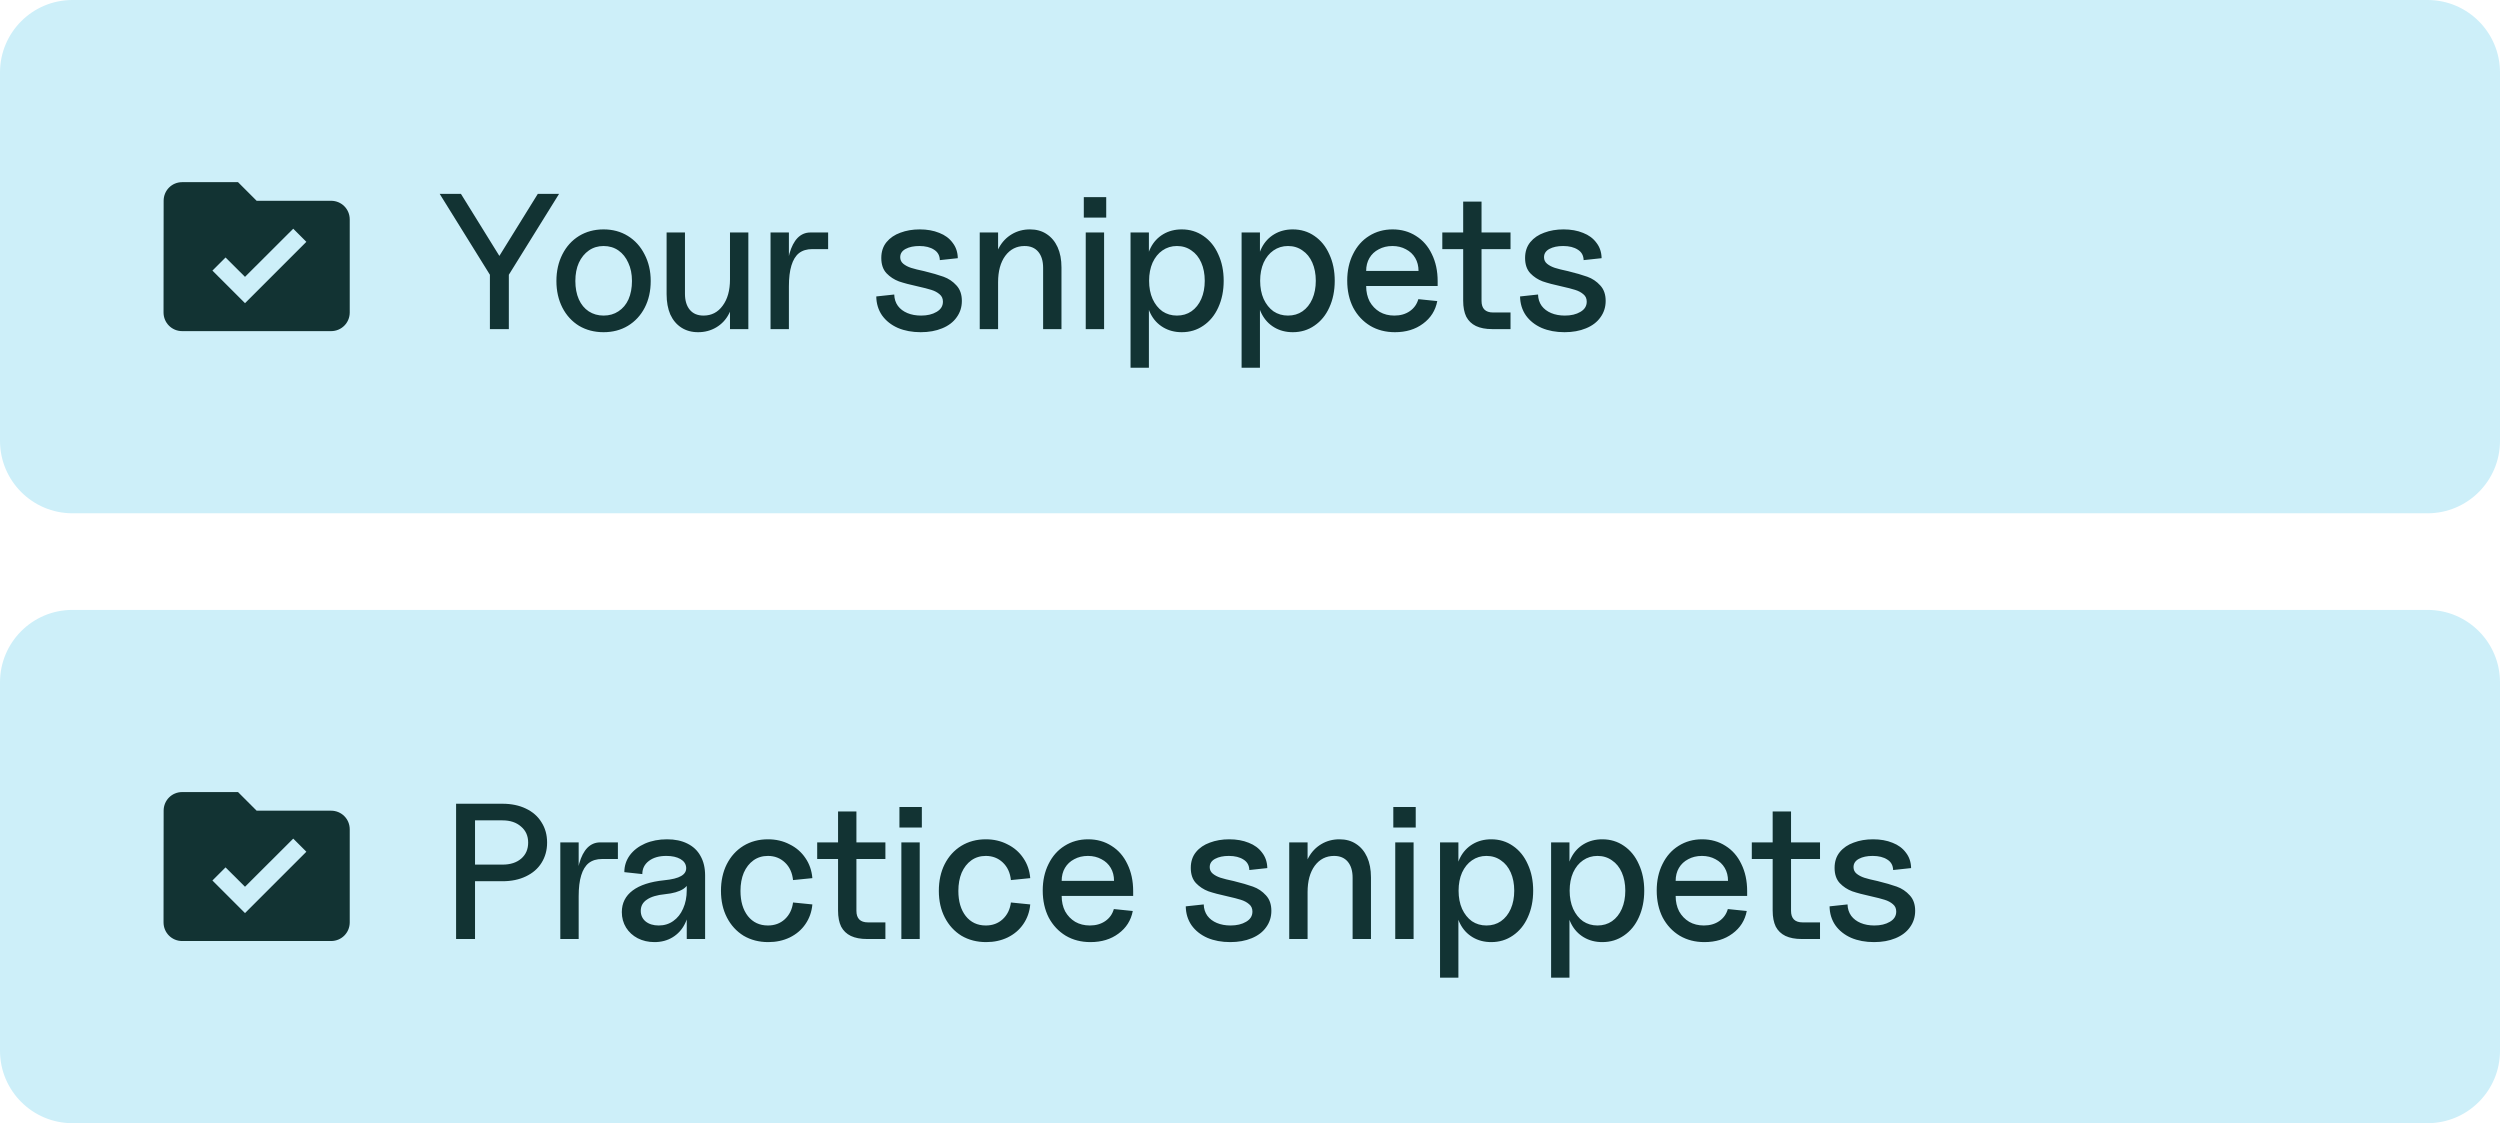
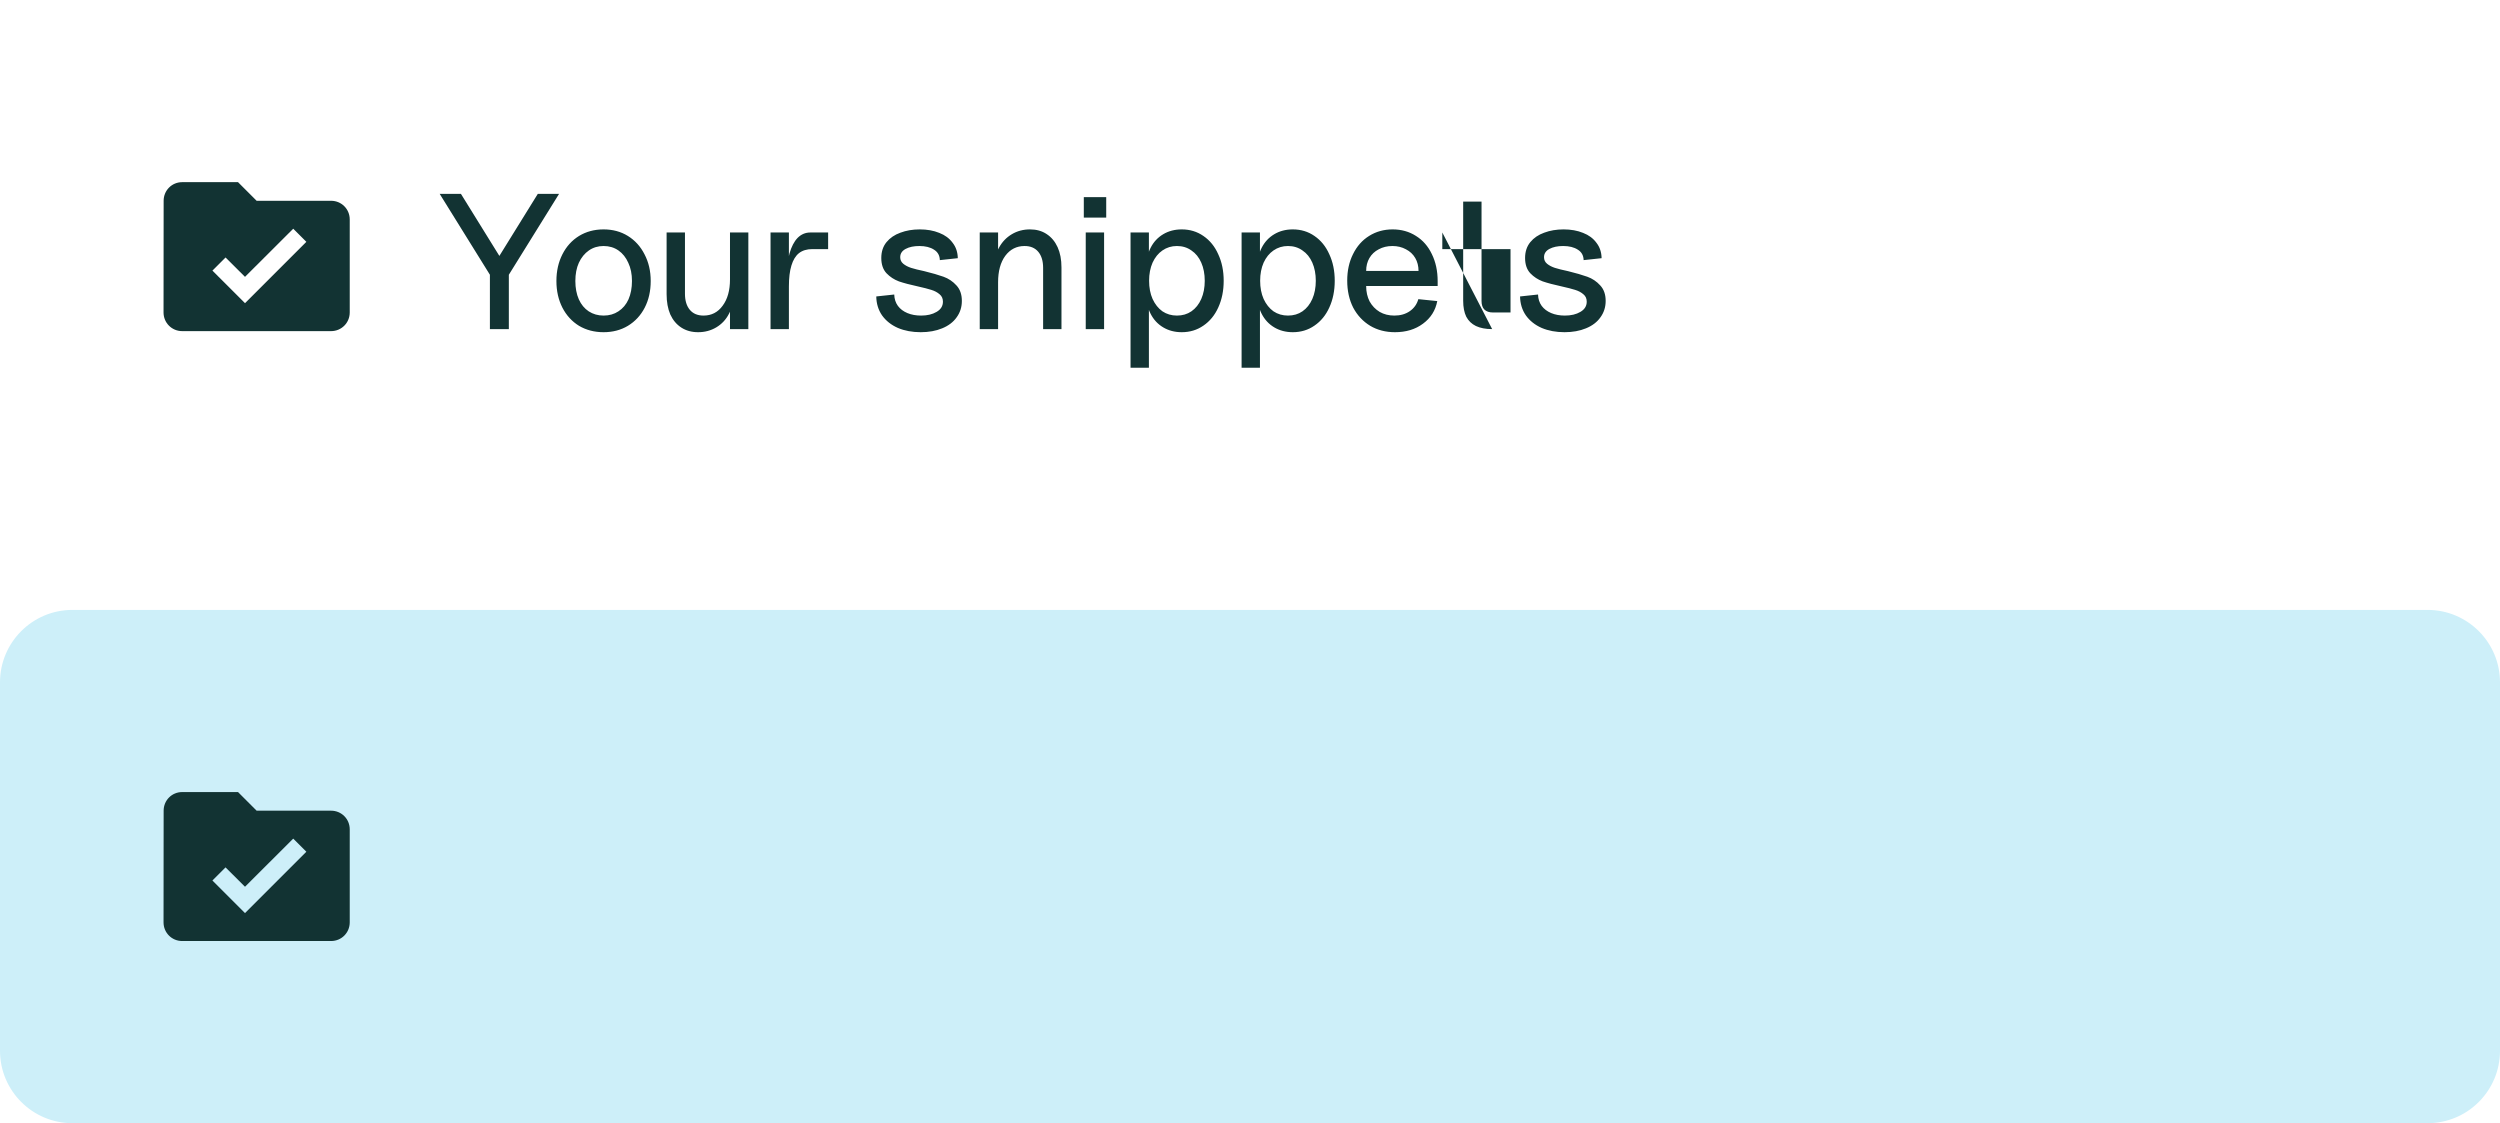
<svg xmlns="http://www.w3.org/2000/svg" width="207" height="93" viewBox="0 0 207 93" fill="none">
-   <path d="M0 6C0 2.686 2.686 0 6 0H201C204.314 0 207 2.686 207 6V36.5C207 39.814 204.314 42.5 201 42.5H6C2.686 42.5 0 39.814 0 36.5V6Z" fill="#CDEFF9" />
  <path fill-rule="evenodd" clip-rule="evenodd" d="M21.249 16.625H27.416C28.272 16.625 28.958 17.311 28.958 18.167V25.875C28.958 26.73 28.272 27.417 27.416 27.417H15.083C14.227 27.417 13.541 26.73 13.541 25.875L13.549 16.625C13.549 15.769 14.227 15.083 15.083 15.083H19.708L21.249 16.625ZM20.286 25.104L17.588 22.406L18.675 21.319L20.286 22.923L24.279 18.938L25.366 20.024L20.286 25.104Z" fill="#123333" />
-   <path d="M36.404 16.05H38.164L41.732 21.81H40.964L44.532 16.05H46.292L42.02 22.93H40.676L36.404 16.05ZM40.564 22.066H42.132V27.25H40.564V22.066ZM49.975 27.506C49.217 27.506 48.54 27.33 47.943 26.978C47.356 26.615 46.897 26.114 46.567 25.474C46.236 24.823 46.071 24.087 46.071 23.266C46.071 22.445 46.236 21.709 46.567 21.058C46.897 20.407 47.356 19.901 47.943 19.538C48.54 19.175 49.217 18.994 49.975 18.994C50.732 18.994 51.404 19.175 51.991 19.538C52.577 19.901 53.036 20.407 53.367 21.058C53.708 21.709 53.879 22.445 53.879 23.266C53.879 24.098 53.713 24.834 53.383 25.474C53.052 26.114 52.588 26.615 51.991 26.978C51.404 27.33 50.732 27.506 49.975 27.506ZM49.975 26.13C50.444 26.13 50.855 26.013 51.207 25.778C51.569 25.543 51.847 25.213 52.039 24.786C52.231 24.349 52.327 23.842 52.327 23.266C52.327 22.69 52.225 22.189 52.023 21.762C51.831 21.325 51.559 20.983 51.207 20.738C50.855 20.493 50.444 20.37 49.975 20.37C49.516 20.37 49.111 20.493 48.759 20.738C48.407 20.983 48.129 21.325 47.927 21.762C47.735 22.189 47.639 22.69 47.639 23.266C47.639 23.842 47.735 24.349 47.927 24.786C48.119 25.213 48.391 25.543 48.743 25.778C49.105 26.013 49.516 26.13 49.975 26.13ZM57.803 27.506C57.27 27.506 56.806 27.378 56.411 27.122C56.017 26.866 55.713 26.503 55.499 26.034C55.297 25.565 55.195 25.005 55.195 24.354V19.25H56.715V24.322C56.715 24.887 56.849 25.33 57.115 25.65C57.382 25.97 57.761 26.13 58.251 26.13C58.913 26.13 59.441 25.858 59.835 25.314C60.241 24.77 60.443 24.045 60.443 23.138L60.731 24.434C60.731 25.01 60.603 25.533 60.347 26.002C60.102 26.471 59.755 26.839 59.307 27.106C58.859 27.373 58.358 27.506 57.803 27.506ZM60.443 19.25H61.963V27.25H60.443V19.25ZM63.801 19.25H65.321V22.002L65.145 23.01C65.145 22.221 65.219 21.549 65.369 20.994C65.529 20.429 65.753 19.997 66.041 19.698C66.339 19.399 66.691 19.25 67.097 19.25H68.569V20.626H67.257C66.809 20.626 66.441 20.738 66.153 20.962C65.875 21.186 65.667 21.527 65.529 21.986C65.39 22.434 65.321 23.01 65.321 23.714V27.25H63.801V19.25ZM76.234 27.506C75.531 27.506 74.901 27.389 74.347 27.154C73.792 26.909 73.355 26.562 73.034 26.114C72.725 25.666 72.565 25.143 72.555 24.546L74.043 24.386C74.053 24.749 74.154 25.063 74.347 25.33C74.538 25.586 74.8 25.783 75.13 25.922C75.461 26.061 75.84 26.13 76.266 26.13C76.778 26.13 77.205 26.029 77.546 25.826C77.898 25.623 78.075 25.341 78.075 24.978C78.075 24.722 77.984 24.519 77.802 24.37C77.621 24.21 77.392 24.087 77.115 24.002C76.848 23.917 76.475 23.821 75.995 23.714C75.355 23.575 74.832 23.437 74.427 23.298C74.032 23.149 73.691 22.925 73.403 22.626C73.115 22.317 72.971 21.895 72.971 21.362C72.971 20.839 73.115 20.402 73.403 20.05C73.691 19.698 74.075 19.437 74.555 19.266C75.034 19.085 75.568 18.994 76.154 18.994C76.763 18.994 77.301 19.09 77.77 19.282C78.24 19.463 78.608 19.735 78.874 20.098C79.152 20.45 79.296 20.877 79.306 21.378L77.819 21.538C77.808 21.154 77.648 20.866 77.338 20.674C77.029 20.471 76.624 20.37 76.123 20.37C75.664 20.37 75.285 20.45 74.987 20.61C74.688 20.77 74.538 20.999 74.538 21.298C74.538 21.522 74.624 21.703 74.794 21.842C74.965 21.981 75.178 22.093 75.434 22.178C75.701 22.263 76.064 22.354 76.522 22.45C77.173 22.61 77.707 22.765 78.123 22.914C78.538 23.063 78.896 23.303 79.195 23.634C79.493 23.954 79.642 24.381 79.642 24.914C79.642 25.426 79.499 25.879 79.21 26.274C78.933 26.669 78.533 26.973 78.01 27.186C77.499 27.399 76.906 27.506 76.234 27.506ZM86.37 22.178C86.37 21.613 86.237 21.17 85.97 20.85C85.703 20.53 85.325 20.37 84.834 20.37C84.172 20.37 83.639 20.642 83.234 21.186C82.839 21.73 82.642 22.455 82.642 23.362L82.338 22.066C82.338 21.49 82.466 20.967 82.722 20.498C82.978 20.029 83.33 19.661 83.778 19.394C84.226 19.127 84.727 18.994 85.282 18.994C85.815 18.994 86.274 19.122 86.658 19.378C87.052 19.634 87.356 19.997 87.57 20.466C87.783 20.935 87.89 21.495 87.89 22.146V27.25H86.37V22.178ZM81.122 19.25H82.642V27.25H81.122V19.25ZM89.899 19.25H91.419V27.25H89.899V19.25ZM89.739 16.322H91.595V18.018H89.739V16.322ZM97.849 27.506C97.273 27.506 96.761 27.373 96.313 27.106C95.865 26.839 95.518 26.466 95.273 25.986C95.027 25.506 94.905 24.951 94.905 24.322V22.178C94.905 21.549 95.027 20.994 95.273 20.514C95.518 20.034 95.865 19.661 96.313 19.394C96.761 19.127 97.273 18.994 97.849 18.994C98.521 18.994 99.118 19.175 99.641 19.538C100.174 19.901 100.585 20.407 100.873 21.058C101.171 21.698 101.321 22.429 101.321 23.25C101.321 24.071 101.171 24.807 100.873 25.458C100.585 26.098 100.174 26.599 99.641 26.962C99.118 27.325 98.521 27.506 97.849 27.506ZM93.609 19.25H95.129V30.45H93.609V19.25ZM97.449 26.13C97.907 26.13 98.307 26.013 98.649 25.778C99.001 25.533 99.273 25.191 99.465 24.754C99.657 24.317 99.753 23.815 99.753 23.25C99.753 22.685 99.657 22.183 99.465 21.746C99.273 21.309 99.001 20.973 98.649 20.738C98.307 20.493 97.907 20.37 97.449 20.37C97.001 20.37 96.601 20.493 96.249 20.738C95.907 20.973 95.635 21.309 95.433 21.746C95.241 22.183 95.145 22.685 95.145 23.25C95.145 23.815 95.241 24.317 95.433 24.754C95.635 25.191 95.907 25.533 96.249 25.778C96.601 26.013 97.001 26.13 97.449 26.13ZM107.044 27.506C106.468 27.506 105.956 27.373 105.508 27.106C105.06 26.839 104.714 26.466 104.468 25.986C104.223 25.506 104.1 24.951 104.1 24.322V22.178C104.1 21.549 104.223 20.994 104.468 20.514C104.714 20.034 105.06 19.661 105.508 19.394C105.956 19.127 106.468 18.994 107.044 18.994C107.716 18.994 108.314 19.175 108.836 19.538C109.37 19.901 109.78 20.407 110.068 21.058C110.367 21.698 110.516 22.429 110.516 23.25C110.516 24.071 110.367 24.807 110.068 25.458C109.78 26.098 109.37 26.599 108.836 26.962C108.314 27.325 107.716 27.506 107.044 27.506ZM102.804 19.25H104.324V30.45H102.804V19.25ZM106.644 26.13C107.103 26.13 107.503 26.013 107.844 25.778C108.196 25.533 108.468 25.191 108.66 24.754C108.852 24.317 108.948 23.815 108.948 23.25C108.948 22.685 108.852 22.183 108.66 21.746C108.468 21.309 108.196 20.973 107.844 20.738C107.503 20.493 107.103 20.37 106.644 20.37C106.196 20.37 105.796 20.493 105.444 20.738C105.103 20.973 104.831 21.309 104.628 21.746C104.436 22.183 104.34 22.685 104.34 23.25C104.34 23.815 104.436 24.317 104.628 24.754C104.831 25.191 105.103 25.533 105.444 25.778C105.796 26.013 106.196 26.13 106.644 26.13ZM115.502 27.506C114.734 27.506 114.051 27.33 113.454 26.978C112.857 26.615 112.387 26.114 112.046 25.474C111.715 24.823 111.55 24.077 111.55 23.234C111.55 22.413 111.71 21.682 112.03 21.042C112.35 20.391 112.793 19.89 113.358 19.538C113.934 19.175 114.585 18.994 115.31 18.994C116.035 18.994 116.681 19.175 117.246 19.538C117.811 19.89 118.249 20.391 118.558 21.042C118.878 21.693 119.038 22.439 119.038 23.282V23.682H113.118C113.118 24.162 113.214 24.589 113.406 24.962C113.609 25.325 113.886 25.613 114.238 25.826C114.59 26.029 114.995 26.13 115.454 26.13C115.955 26.13 116.382 26.007 116.734 25.762C117.086 25.517 117.321 25.186 117.438 24.77L119.006 24.93C118.857 25.709 118.462 26.333 117.822 26.802C117.193 27.271 116.419 27.506 115.502 27.506ZM117.454 22.434C117.454 22.029 117.363 21.671 117.182 21.362C117.001 21.053 116.745 20.813 116.414 20.642C116.083 20.461 115.71 20.37 115.294 20.37C114.867 20.37 114.489 20.461 114.158 20.642C113.827 20.813 113.571 21.053 113.39 21.362C113.209 21.671 113.118 22.029 113.118 22.434H117.454ZM123.551 27.25C123.017 27.25 122.569 27.165 122.207 26.994C121.855 26.823 121.588 26.567 121.407 26.226C121.236 25.874 121.151 25.431 121.151 24.898V16.69H122.671V24.914C122.671 25.234 122.751 25.474 122.911 25.634C123.071 25.794 123.311 25.874 123.631 25.874H125.071V27.25H123.551ZM119.423 19.25H125.071V20.626H119.423V19.25ZM129.541 27.506C128.837 27.506 128.208 27.389 127.653 27.154C127.099 26.909 126.661 26.562 126.341 26.114C126.032 25.666 125.872 25.143 125.861 24.546L127.349 24.386C127.36 24.749 127.461 25.063 127.653 25.33C127.845 25.586 128.107 25.783 128.437 25.922C128.768 26.061 129.147 26.13 129.573 26.13C130.085 26.13 130.512 26.029 130.853 25.826C131.205 25.623 131.381 25.341 131.381 24.978C131.381 24.722 131.291 24.519 131.109 24.37C130.928 24.21 130.699 24.087 130.421 24.002C130.155 23.917 129.781 23.821 129.301 23.714C128.661 23.575 128.139 23.437 127.733 23.298C127.339 23.149 126.997 22.925 126.709 22.626C126.421 22.317 126.277 21.895 126.277 21.362C126.277 20.839 126.421 20.402 126.709 20.05C126.997 19.698 127.381 19.437 127.861 19.266C128.341 19.085 128.875 18.994 129.461 18.994C130.069 18.994 130.608 19.09 131.077 19.282C131.547 19.463 131.915 19.735 132.181 20.098C132.459 20.45 132.603 20.877 132.613 21.378L131.125 21.538C131.115 21.154 130.955 20.866 130.645 20.674C130.336 20.471 129.931 20.37 129.429 20.37C128.971 20.37 128.592 20.45 128.293 20.61C127.995 20.77 127.845 20.999 127.845 21.298C127.845 21.522 127.931 21.703 128.101 21.842C128.272 21.981 128.485 22.093 128.741 22.178C129.008 22.263 129.371 22.354 129.829 22.45C130.48 22.61 131.013 22.765 131.429 22.914C131.845 23.063 132.203 23.303 132.501 23.634C132.8 23.954 132.949 24.381 132.949 24.914C132.949 25.426 132.805 25.879 132.517 26.274C132.24 26.669 131.84 26.973 131.317 27.186C130.805 27.399 130.213 27.506 129.541 27.506Z" fill="#123333" />
+   <path d="M36.404 16.05H38.164L41.732 21.81H40.964L44.532 16.05H46.292L42.02 22.93H40.676L36.404 16.05ZM40.564 22.066H42.132V27.25H40.564V22.066ZM49.975 27.506C49.217 27.506 48.54 27.33 47.943 26.978C47.356 26.615 46.897 26.114 46.567 25.474C46.236 24.823 46.071 24.087 46.071 23.266C46.071 22.445 46.236 21.709 46.567 21.058C46.897 20.407 47.356 19.901 47.943 19.538C48.54 19.175 49.217 18.994 49.975 18.994C50.732 18.994 51.404 19.175 51.991 19.538C52.577 19.901 53.036 20.407 53.367 21.058C53.708 21.709 53.879 22.445 53.879 23.266C53.879 24.098 53.713 24.834 53.383 25.474C53.052 26.114 52.588 26.615 51.991 26.978C51.404 27.33 50.732 27.506 49.975 27.506ZM49.975 26.13C50.444 26.13 50.855 26.013 51.207 25.778C51.569 25.543 51.847 25.213 52.039 24.786C52.231 24.349 52.327 23.842 52.327 23.266C52.327 22.69 52.225 22.189 52.023 21.762C51.831 21.325 51.559 20.983 51.207 20.738C50.855 20.493 50.444 20.37 49.975 20.37C49.516 20.37 49.111 20.493 48.759 20.738C48.407 20.983 48.129 21.325 47.927 21.762C47.735 22.189 47.639 22.69 47.639 23.266C47.639 23.842 47.735 24.349 47.927 24.786C48.119 25.213 48.391 25.543 48.743 25.778C49.105 26.013 49.516 26.13 49.975 26.13ZM57.803 27.506C57.27 27.506 56.806 27.378 56.411 27.122C56.017 26.866 55.713 26.503 55.499 26.034C55.297 25.565 55.195 25.005 55.195 24.354V19.25H56.715V24.322C56.715 24.887 56.849 25.33 57.115 25.65C57.382 25.97 57.761 26.13 58.251 26.13C58.913 26.13 59.441 25.858 59.835 25.314C60.241 24.77 60.443 24.045 60.443 23.138L60.731 24.434C60.731 25.01 60.603 25.533 60.347 26.002C60.102 26.471 59.755 26.839 59.307 27.106C58.859 27.373 58.358 27.506 57.803 27.506ZM60.443 19.25H61.963V27.25H60.443V19.25ZM63.801 19.25H65.321V22.002L65.145 23.01C65.145 22.221 65.219 21.549 65.369 20.994C65.529 20.429 65.753 19.997 66.041 19.698C66.339 19.399 66.691 19.25 67.097 19.25H68.569V20.626H67.257C66.809 20.626 66.441 20.738 66.153 20.962C65.875 21.186 65.667 21.527 65.529 21.986C65.39 22.434 65.321 23.01 65.321 23.714V27.25H63.801V19.25ZM76.234 27.506C75.531 27.506 74.901 27.389 74.347 27.154C73.792 26.909 73.355 26.562 73.034 26.114C72.725 25.666 72.565 25.143 72.555 24.546L74.043 24.386C74.053 24.749 74.154 25.063 74.347 25.33C74.538 25.586 74.8 25.783 75.13 25.922C75.461 26.061 75.84 26.13 76.266 26.13C76.778 26.13 77.205 26.029 77.546 25.826C77.898 25.623 78.075 25.341 78.075 24.978C78.075 24.722 77.984 24.519 77.802 24.37C77.621 24.21 77.392 24.087 77.115 24.002C76.848 23.917 76.475 23.821 75.995 23.714C75.355 23.575 74.832 23.437 74.427 23.298C74.032 23.149 73.691 22.925 73.403 22.626C73.115 22.317 72.971 21.895 72.971 21.362C72.971 20.839 73.115 20.402 73.403 20.05C73.691 19.698 74.075 19.437 74.555 19.266C75.034 19.085 75.568 18.994 76.154 18.994C76.763 18.994 77.301 19.09 77.77 19.282C78.24 19.463 78.608 19.735 78.874 20.098C79.152 20.45 79.296 20.877 79.306 21.378L77.819 21.538C77.808 21.154 77.648 20.866 77.338 20.674C77.029 20.471 76.624 20.37 76.123 20.37C75.664 20.37 75.285 20.45 74.987 20.61C74.688 20.77 74.538 20.999 74.538 21.298C74.538 21.522 74.624 21.703 74.794 21.842C74.965 21.981 75.178 22.093 75.434 22.178C75.701 22.263 76.064 22.354 76.522 22.45C77.173 22.61 77.707 22.765 78.123 22.914C78.538 23.063 78.896 23.303 79.195 23.634C79.493 23.954 79.642 24.381 79.642 24.914C79.642 25.426 79.499 25.879 79.21 26.274C78.933 26.669 78.533 26.973 78.01 27.186C77.499 27.399 76.906 27.506 76.234 27.506ZM86.37 22.178C86.37 21.613 86.237 21.17 85.97 20.85C85.703 20.53 85.325 20.37 84.834 20.37C84.172 20.37 83.639 20.642 83.234 21.186C82.839 21.73 82.642 22.455 82.642 23.362L82.338 22.066C82.338 21.49 82.466 20.967 82.722 20.498C82.978 20.029 83.33 19.661 83.778 19.394C84.226 19.127 84.727 18.994 85.282 18.994C85.815 18.994 86.274 19.122 86.658 19.378C87.052 19.634 87.356 19.997 87.57 20.466C87.783 20.935 87.89 21.495 87.89 22.146V27.25H86.37V22.178ZM81.122 19.25H82.642V27.25H81.122V19.25ZM89.899 19.25H91.419V27.25H89.899V19.25ZM89.739 16.322H91.595V18.018H89.739V16.322ZM97.849 27.506C97.273 27.506 96.761 27.373 96.313 27.106C95.865 26.839 95.518 26.466 95.273 25.986C95.027 25.506 94.905 24.951 94.905 24.322V22.178C94.905 21.549 95.027 20.994 95.273 20.514C95.518 20.034 95.865 19.661 96.313 19.394C96.761 19.127 97.273 18.994 97.849 18.994C98.521 18.994 99.118 19.175 99.641 19.538C100.174 19.901 100.585 20.407 100.873 21.058C101.171 21.698 101.321 22.429 101.321 23.25C101.321 24.071 101.171 24.807 100.873 25.458C100.585 26.098 100.174 26.599 99.641 26.962C99.118 27.325 98.521 27.506 97.849 27.506ZM93.609 19.25H95.129V30.45H93.609V19.25ZM97.449 26.13C97.907 26.13 98.307 26.013 98.649 25.778C99.001 25.533 99.273 25.191 99.465 24.754C99.657 24.317 99.753 23.815 99.753 23.25C99.753 22.685 99.657 22.183 99.465 21.746C99.273 21.309 99.001 20.973 98.649 20.738C98.307 20.493 97.907 20.37 97.449 20.37C97.001 20.37 96.601 20.493 96.249 20.738C95.907 20.973 95.635 21.309 95.433 21.746C95.241 22.183 95.145 22.685 95.145 23.25C95.145 23.815 95.241 24.317 95.433 24.754C95.635 25.191 95.907 25.533 96.249 25.778C96.601 26.013 97.001 26.13 97.449 26.13ZM107.044 27.506C106.468 27.506 105.956 27.373 105.508 27.106C105.06 26.839 104.714 26.466 104.468 25.986C104.223 25.506 104.1 24.951 104.1 24.322V22.178C104.1 21.549 104.223 20.994 104.468 20.514C104.714 20.034 105.06 19.661 105.508 19.394C105.956 19.127 106.468 18.994 107.044 18.994C107.716 18.994 108.314 19.175 108.836 19.538C109.37 19.901 109.78 20.407 110.068 21.058C110.367 21.698 110.516 22.429 110.516 23.25C110.516 24.071 110.367 24.807 110.068 25.458C109.78 26.098 109.37 26.599 108.836 26.962C108.314 27.325 107.716 27.506 107.044 27.506ZM102.804 19.25H104.324V30.45H102.804V19.25ZM106.644 26.13C107.103 26.13 107.503 26.013 107.844 25.778C108.196 25.533 108.468 25.191 108.66 24.754C108.852 24.317 108.948 23.815 108.948 23.25C108.948 22.685 108.852 22.183 108.66 21.746C108.468 21.309 108.196 20.973 107.844 20.738C107.503 20.493 107.103 20.37 106.644 20.37C106.196 20.37 105.796 20.493 105.444 20.738C105.103 20.973 104.831 21.309 104.628 21.746C104.436 22.183 104.34 22.685 104.34 23.25C104.34 23.815 104.436 24.317 104.628 24.754C104.831 25.191 105.103 25.533 105.444 25.778C105.796 26.013 106.196 26.13 106.644 26.13ZM115.502 27.506C114.734 27.506 114.051 27.33 113.454 26.978C112.857 26.615 112.387 26.114 112.046 25.474C111.715 24.823 111.55 24.077 111.55 23.234C111.55 22.413 111.71 21.682 112.03 21.042C112.35 20.391 112.793 19.89 113.358 19.538C113.934 19.175 114.585 18.994 115.31 18.994C116.035 18.994 116.681 19.175 117.246 19.538C117.811 19.89 118.249 20.391 118.558 21.042C118.878 21.693 119.038 22.439 119.038 23.282V23.682H113.118C113.118 24.162 113.214 24.589 113.406 24.962C113.609 25.325 113.886 25.613 114.238 25.826C114.59 26.029 114.995 26.13 115.454 26.13C115.955 26.13 116.382 26.007 116.734 25.762C117.086 25.517 117.321 25.186 117.438 24.77L119.006 24.93C118.857 25.709 118.462 26.333 117.822 26.802C117.193 27.271 116.419 27.506 115.502 27.506ZM117.454 22.434C117.454 22.029 117.363 21.671 117.182 21.362C117.001 21.053 116.745 20.813 116.414 20.642C116.083 20.461 115.71 20.37 115.294 20.37C114.867 20.37 114.489 20.461 114.158 20.642C113.827 20.813 113.571 21.053 113.39 21.362C113.209 21.671 113.118 22.029 113.118 22.434H117.454ZM123.551 27.25C123.017 27.25 122.569 27.165 122.207 26.994C121.855 26.823 121.588 26.567 121.407 26.226C121.236 25.874 121.151 25.431 121.151 24.898V16.69H122.671V24.914C122.671 25.234 122.751 25.474 122.911 25.634C123.071 25.794 123.311 25.874 123.631 25.874H125.071V27.25H123.551ZH125.071V20.626H119.423V19.25ZM129.541 27.506C128.837 27.506 128.208 27.389 127.653 27.154C127.099 26.909 126.661 26.562 126.341 26.114C126.032 25.666 125.872 25.143 125.861 24.546L127.349 24.386C127.36 24.749 127.461 25.063 127.653 25.33C127.845 25.586 128.107 25.783 128.437 25.922C128.768 26.061 129.147 26.13 129.573 26.13C130.085 26.13 130.512 26.029 130.853 25.826C131.205 25.623 131.381 25.341 131.381 24.978C131.381 24.722 131.291 24.519 131.109 24.37C130.928 24.21 130.699 24.087 130.421 24.002C130.155 23.917 129.781 23.821 129.301 23.714C128.661 23.575 128.139 23.437 127.733 23.298C127.339 23.149 126.997 22.925 126.709 22.626C126.421 22.317 126.277 21.895 126.277 21.362C126.277 20.839 126.421 20.402 126.709 20.05C126.997 19.698 127.381 19.437 127.861 19.266C128.341 19.085 128.875 18.994 129.461 18.994C130.069 18.994 130.608 19.09 131.077 19.282C131.547 19.463 131.915 19.735 132.181 20.098C132.459 20.45 132.603 20.877 132.613 21.378L131.125 21.538C131.115 21.154 130.955 20.866 130.645 20.674C130.336 20.471 129.931 20.37 129.429 20.37C128.971 20.37 128.592 20.45 128.293 20.61C127.995 20.77 127.845 20.999 127.845 21.298C127.845 21.522 127.931 21.703 128.101 21.842C128.272 21.981 128.485 22.093 128.741 22.178C129.008 22.263 129.371 22.354 129.829 22.45C130.48 22.61 131.013 22.765 131.429 22.914C131.845 23.063 132.203 23.303 132.501 23.634C132.8 23.954 132.949 24.381 132.949 24.914C132.949 25.426 132.805 25.879 132.517 26.274C132.24 26.669 131.84 26.973 131.317 27.186C130.805 27.399 130.213 27.506 129.541 27.506Z" fill="#123333" />
  <path d="M0 56.5C0 53.186 2.686 50.5 6 50.5H201C204.314 50.5 207 53.186 207 56.5V87C207 90.314 204.314 93 201 93H6C2.686 93 0 90.314 0 87V56.5Z" fill="#CDEFF9" />
  <path fill-rule="evenodd" clip-rule="evenodd" d="M21.249 67.125H27.416C28.272 67.125 28.958 67.811 28.958 68.667V76.375C28.958 77.231 28.272 77.917 27.416 77.917H15.083C14.227 77.917 13.541 77.231 13.541 76.375L13.549 67.125C13.549 66.269 14.227 65.583 15.083 65.583H19.708L21.249 67.125ZM20.286 75.604L17.588 72.906L18.675 71.819L20.286 73.423L24.279 69.438L25.366 70.524L20.286 75.604Z" fill="#123333" />
-   <path d="M37.764 66.55H41.604C42.34 66.55 42.985 66.683 43.54 66.95C44.105 67.217 44.537 67.595 44.836 68.086C45.145 68.566 45.3 69.126 45.3 69.766C45.3 70.395 45.145 70.955 44.836 71.446C44.537 71.926 44.105 72.299 43.54 72.566C42.985 72.833 42.34 72.966 41.604 72.966H39.332V77.75H37.764V66.55ZM41.604 71.59C42.255 71.59 42.772 71.425 43.156 71.094C43.54 70.763 43.732 70.321 43.732 69.766C43.732 69.211 43.535 68.769 43.14 68.438C42.756 68.097 42.244 67.926 41.604 67.926H39.332V71.59H41.604ZM46.394 69.75H47.914V72.502L47.738 73.51C47.738 72.721 47.812 72.049 47.962 71.494C48.122 70.929 48.346 70.497 48.634 70.198C48.932 69.899 49.284 69.75 49.69 69.75H51.162V71.126H49.85C49.402 71.126 49.034 71.238 48.746 71.462C48.468 71.686 48.26 72.027 48.122 72.486C47.983 72.934 47.914 73.51 47.914 74.214V77.75H46.394V69.75ZM54.191 78.006C53.679 78.006 53.215 77.899 52.799 77.686C52.394 77.473 52.074 77.179 51.839 76.806C51.604 76.422 51.487 75.995 51.487 75.526C51.487 74.779 51.786 74.182 52.383 73.734C52.98 73.286 53.85 73.003 54.991 72.886C55.642 72.822 56.111 72.705 56.399 72.534C56.698 72.363 56.836 72.129 56.815 71.83C56.794 71.531 56.634 71.297 56.335 71.126C56.036 70.955 55.647 70.87 55.167 70.87C54.57 70.87 54.09 71.009 53.727 71.286C53.364 71.563 53.183 71.926 53.183 72.374L51.695 72.214C51.695 71.702 51.844 71.238 52.143 70.822C52.452 70.406 52.874 70.081 53.407 69.846C53.951 69.611 54.559 69.494 55.231 69.494C55.882 69.494 56.442 69.611 56.911 69.846C57.391 70.081 57.754 70.422 57.999 70.87C58.255 71.318 58.383 71.857 58.383 72.486V77.75H56.863V75.51L57.071 74.87C57.071 75.478 56.948 76.022 56.703 76.502C56.468 76.971 56.132 77.339 55.695 77.606C55.258 77.873 54.756 78.006 54.191 78.006ZM54.543 76.63C55.002 76.63 55.402 76.507 55.743 76.262C56.095 76.017 56.367 75.675 56.559 75.238C56.762 74.79 56.863 74.278 56.863 73.702V72.71L57.103 72.678C57.103 73.062 56.927 73.371 56.575 73.606C56.223 73.83 55.722 73.974 55.071 74.038C54.41 74.102 53.908 74.251 53.567 74.486C53.226 74.71 53.055 75.019 53.055 75.414C53.055 75.777 53.188 76.07 53.455 76.294C53.732 76.518 54.095 76.63 54.543 76.63ZM63.616 78.006C62.848 78.006 62.166 77.83 61.568 77.478C60.982 77.115 60.523 76.614 60.192 75.974C59.862 75.334 59.696 74.598 59.696 73.766C59.696 72.934 59.856 72.198 60.176 71.558C60.507 70.907 60.966 70.401 61.552 70.038C62.15 69.675 62.827 69.494 63.584 69.494C64.246 69.494 64.843 69.633 65.376 69.91C65.92 70.177 66.358 70.555 66.688 71.046C67.019 71.526 67.211 72.081 67.264 72.71L65.664 72.87C65.6 72.262 65.376 71.777 64.992 71.414C64.608 71.051 64.139 70.87 63.584 70.87C63.126 70.87 62.726 70.993 62.384 71.238C62.043 71.483 61.776 71.825 61.584 72.262C61.403 72.699 61.312 73.201 61.312 73.766C61.312 74.63 61.515 75.323 61.92 75.846C62.336 76.369 62.891 76.63 63.584 76.63C64.139 76.63 64.603 76.459 64.976 76.118C65.36 75.766 65.59 75.302 65.664 74.726L67.264 74.886C67.211 75.494 67.019 76.038 66.688 76.518C66.368 76.987 65.936 77.355 65.392 77.622C64.859 77.878 64.267 78.006 63.616 78.006ZM71.791 77.75C71.257 77.75 70.809 77.665 70.447 77.494C70.095 77.323 69.828 77.067 69.647 76.726C69.476 76.374 69.391 75.931 69.391 75.398V67.19H70.911V75.414C70.911 75.734 70.991 75.974 71.151 76.134C71.311 76.294 71.551 76.374 71.871 76.374H73.311V77.75H71.791ZM67.663 69.75H73.311V71.126H67.663V69.75ZM74.633 69.75H76.153V77.75H74.633V69.75ZM74.473 66.822H76.329V68.518H74.473V66.822ZM81.656 78.006C80.888 78.006 80.206 77.83 79.608 77.478C79.022 77.115 78.563 76.614 78.232 75.974C77.902 75.334 77.736 74.598 77.736 73.766C77.736 72.934 77.896 72.198 78.216 71.558C78.547 70.907 79.006 70.401 79.592 70.038C80.19 69.675 80.867 69.494 81.624 69.494C82.286 69.494 82.883 69.633 83.416 69.91C83.96 70.177 84.398 70.555 84.728 71.046C85.059 71.526 85.251 72.081 85.304 72.71L83.704 72.87C83.64 72.262 83.416 71.777 83.032 71.414C82.648 71.051 82.179 70.87 81.624 70.87C81.166 70.87 80.766 70.993 80.424 71.238C80.083 71.483 79.816 71.825 79.624 72.262C79.443 72.699 79.352 73.201 79.352 73.766C79.352 74.63 79.555 75.323 79.96 75.846C80.376 76.369 80.931 76.63 81.624 76.63C82.179 76.63 82.643 76.459 83.016 76.118C83.4 75.766 83.63 75.302 83.704 74.726L85.304 74.886C85.251 75.494 85.059 76.038 84.728 76.518C84.408 76.987 83.976 77.355 83.432 77.622C82.899 77.878 82.307 78.006 81.656 78.006ZM90.29 78.006C89.522 78.006 88.84 77.83 88.242 77.478C87.645 77.115 87.176 76.614 86.834 75.974C86.504 75.323 86.338 74.577 86.338 73.734C86.338 72.913 86.498 72.182 86.818 71.542C87.138 70.891 87.581 70.39 88.146 70.038C88.722 69.675 89.373 69.494 90.098 69.494C90.824 69.494 91.469 69.675 92.034 70.038C92.6 70.39 93.037 70.891 93.346 71.542C93.666 72.193 93.826 72.939 93.826 73.782V74.182H87.906C87.906 74.662 88.002 75.089 88.194 75.462C88.397 75.825 88.674 76.113 89.026 76.326C89.378 76.529 89.784 76.63 90.242 76.63C90.744 76.63 91.17 76.507 91.522 76.262C91.874 76.017 92.109 75.686 92.226 75.27L93.794 75.43C93.645 76.209 93.25 76.833 92.61 77.302C91.981 77.771 91.208 78.006 90.29 78.006ZM92.242 72.934C92.242 72.529 92.152 72.171 91.97 71.862C91.789 71.553 91.533 71.313 91.202 71.142C90.872 70.961 90.498 70.87 90.082 70.87C89.656 70.87 89.277 70.961 88.946 71.142C88.616 71.313 88.36 71.553 88.178 71.862C87.997 72.171 87.906 72.529 87.906 72.934H92.242ZM101.861 78.006C101.157 78.006 100.527 77.889 99.973 77.654C99.418 77.409 98.981 77.062 98.661 76.614C98.351 76.166 98.191 75.643 98.181 75.046L99.669 74.886C99.679 75.249 99.781 75.563 99.973 75.83C100.165 76.086 100.426 76.283 100.757 76.422C101.087 76.561 101.466 76.63 101.893 76.63C102.405 76.63 102.831 76.529 103.173 76.326C103.525 76.123 103.701 75.841 103.701 75.478C103.701 75.222 103.61 75.019 103.429 74.87C103.247 74.71 103.018 74.587 102.741 74.502C102.474 74.417 102.101 74.321 101.621 74.214C100.981 74.075 100.458 73.937 100.053 73.798C99.658 73.649 99.317 73.425 99.029 73.126C98.741 72.817 98.597 72.395 98.597 71.862C98.597 71.339 98.741 70.902 99.029 70.55C99.317 70.198 99.701 69.937 100.181 69.766C100.661 69.585 101.194 69.494 101.781 69.494C102.389 69.494 102.927 69.59 103.397 69.782C103.866 69.963 104.234 70.235 104.501 70.598C104.778 70.95 104.922 71.377 104.933 71.878L103.445 72.038C103.434 71.654 103.274 71.366 102.965 71.174C102.655 70.971 102.25 70.87 101.749 70.87C101.29 70.87 100.911 70.95 100.613 71.11C100.314 71.27 100.165 71.499 100.165 71.798C100.165 72.022 100.25 72.203 100.421 72.342C100.591 72.481 100.805 72.593 101.061 72.678C101.327 72.763 101.69 72.854 102.149 72.95C102.799 73.11 103.333 73.265 103.749 73.414C104.165 73.563 104.522 73.803 104.821 74.134C105.119 74.454 105.269 74.881 105.269 75.414C105.269 75.926 105.125 76.379 104.837 76.774C104.559 77.169 104.159 77.473 103.637 77.686C103.125 77.899 102.533 78.006 101.861 78.006ZM111.996 72.678C111.996 72.113 111.863 71.67 111.596 71.35C111.329 71.03 110.951 70.87 110.46 70.87C109.799 70.87 109.265 71.142 108.86 71.686C108.465 72.23 108.268 72.955 108.268 73.862L107.964 72.566C107.964 71.99 108.092 71.467 108.348 70.998C108.604 70.529 108.956 70.161 109.404 69.894C109.852 69.627 110.353 69.494 110.908 69.494C111.441 69.494 111.9 69.622 112.284 69.878C112.679 70.134 112.983 70.497 113.196 70.966C113.409 71.435 113.516 71.995 113.516 72.646V77.75H111.996V72.678ZM106.748 69.75H108.268V77.75H106.748V69.75ZM115.526 69.75H117.046V77.75H115.526V69.75ZM115.366 66.822H117.222V68.518H115.366V66.822ZM123.475 78.006C122.899 78.006 122.387 77.873 121.939 77.606C121.491 77.339 121.144 76.966 120.899 76.486C120.654 76.006 120.531 75.451 120.531 74.822V72.678C120.531 72.049 120.654 71.494 120.899 71.014C121.144 70.534 121.491 70.161 121.939 69.894C122.387 69.627 122.899 69.494 123.475 69.494C124.147 69.494 124.744 69.675 125.267 70.038C125.8 70.401 126.211 70.907 126.499 71.558C126.798 72.198 126.947 72.929 126.947 73.75C126.947 74.571 126.798 75.307 126.499 75.958C126.211 76.598 125.8 77.099 125.267 77.462C124.744 77.825 124.147 78.006 123.475 78.006ZM119.235 69.75H120.755V80.95H119.235V69.75ZM123.075 76.63C123.534 76.63 123.934 76.513 124.275 76.278C124.627 76.033 124.899 75.691 125.091 75.254C125.283 74.817 125.379 74.315 125.379 73.75C125.379 73.185 125.283 72.683 125.091 72.246C124.899 71.809 124.627 71.473 124.275 71.238C123.934 70.993 123.534 70.87 123.075 70.87C122.627 70.87 122.227 70.993 121.875 71.238C121.534 71.473 121.262 71.809 121.059 72.246C120.867 72.683 120.771 73.185 120.771 73.75C120.771 74.315 120.867 74.817 121.059 75.254C121.262 75.691 121.534 76.033 121.875 76.278C122.227 76.513 122.627 76.63 123.075 76.63ZM132.671 78.006C132.095 78.006 131.583 77.873 131.135 77.606C130.687 77.339 130.34 76.966 130.095 76.486C129.849 76.006 129.727 75.451 129.727 74.822V72.678C129.727 72.049 129.849 71.494 130.095 71.014C130.34 70.534 130.687 70.161 131.135 69.894C131.583 69.627 132.095 69.494 132.671 69.494C133.343 69.494 133.94 69.675 134.463 70.038C134.996 70.401 135.407 70.907 135.695 71.558C135.993 72.198 136.143 72.929 136.143 73.75C136.143 74.571 135.993 75.307 135.695 75.958C135.407 76.598 134.996 77.099 134.463 77.462C133.94 77.825 133.343 78.006 132.671 78.006ZM128.431 69.75H129.951V80.95H128.431V69.75ZM132.271 76.63C132.729 76.63 133.129 76.513 133.471 76.278C133.823 76.033 134.095 75.691 134.287 75.254C134.479 74.817 134.575 74.315 134.575 73.75C134.575 73.185 134.479 72.683 134.287 72.246C134.095 71.809 133.823 71.473 133.471 71.238C133.129 70.993 132.729 70.87 132.271 70.87C131.823 70.87 131.423 70.993 131.071 71.238C130.729 71.473 130.457 71.809 130.255 72.246C130.063 72.683 129.967 73.185 129.967 73.75C129.967 74.315 130.063 74.817 130.255 75.254C130.457 75.691 130.729 76.033 131.071 76.278C131.423 76.513 131.823 76.63 132.271 76.63ZM141.128 78.006C140.36 78.006 139.678 77.83 139.08 77.478C138.483 77.115 138.014 76.614 137.672 75.974C137.342 75.323 137.176 74.577 137.176 73.734C137.176 72.913 137.336 72.182 137.656 71.542C137.976 70.891 138.419 70.39 138.984 70.038C139.56 69.675 140.211 69.494 140.936 69.494C141.662 69.494 142.307 69.675 142.872 70.038C143.438 70.39 143.875 70.891 144.184 71.542C144.504 72.193 144.664 72.939 144.664 73.782V74.182H138.744C138.744 74.662 138.84 75.089 139.032 75.462C139.235 75.825 139.512 76.113 139.864 76.326C140.216 76.529 140.622 76.63 141.08 76.63C141.582 76.63 142.008 76.507 142.36 76.262C142.712 76.017 142.947 75.686 143.064 75.27L144.632 75.43C144.483 76.209 144.088 76.833 143.448 77.302C142.819 77.771 142.046 78.006 141.128 78.006ZM143.08 72.934C143.08 72.529 142.99 72.171 142.808 71.862C142.627 71.553 142.371 71.313 142.04 71.142C141.71 70.961 141.336 70.87 140.92 70.87C140.494 70.87 140.115 70.961 139.784 71.142C139.454 71.313 139.198 71.553 139.016 71.862C138.835 72.171 138.744 72.529 138.744 72.934H143.08ZM149.177 77.75C148.644 77.75 148.196 77.665 147.833 77.494C147.481 77.323 147.214 77.067 147.033 76.726C146.862 76.374 146.777 75.931 146.777 75.398V67.19H148.297V75.414C148.297 75.734 148.377 75.974 148.537 76.134C148.697 76.294 148.937 76.374 149.257 76.374H150.697V77.75H149.177ZM145.049 69.75H150.697V71.126H145.049V69.75ZM155.168 78.006C154.464 78.006 153.834 77.889 153.28 77.654C152.725 77.409 152.288 77.062 151.968 76.614C151.658 76.166 151.498 75.643 151.488 75.046L152.976 74.886C152.986 75.249 153.088 75.563 153.28 75.83C153.472 76.086 153.733 76.283 154.064 76.422C154.394 76.561 154.773 76.63 155.2 76.63C155.712 76.63 156.138 76.529 156.48 76.326C156.832 76.123 157.008 75.841 157.008 75.478C157.008 75.222 156.917 75.019 156.736 74.87C156.554 74.71 156.325 74.587 156.048 74.502C155.781 74.417 155.408 74.321 154.928 74.214C154.288 74.075 153.765 73.937 153.36 73.798C152.965 73.649 152.624 73.425 152.336 73.126C152.048 72.817 151.904 72.395 151.904 71.862C151.904 71.339 152.048 70.902 152.336 70.55C152.624 70.198 153.008 69.937 153.488 69.766C153.968 69.585 154.501 69.494 155.088 69.494C155.696 69.494 156.234 69.59 156.704 69.782C157.173 69.963 157.541 70.235 157.808 70.598C158.085 70.95 158.229 71.377 158.24 71.878L156.752 72.038C156.741 71.654 156.581 71.366 156.272 71.174C155.962 70.971 155.557 70.87 155.056 70.87C154.597 70.87 154.218 70.95 153.92 71.11C153.621 71.27 153.472 71.499 153.472 71.798C153.472 72.022 153.557 72.203 153.728 72.342C153.898 72.481 154.112 72.593 154.368 72.678C154.634 72.763 154.997 72.854 155.456 72.95C156.106 73.11 156.64 73.265 157.056 73.414C157.472 73.563 157.829 73.803 158.128 74.134C158.426 74.454 158.576 74.881 158.576 75.414C158.576 75.926 158.432 76.379 158.144 76.774C157.866 77.169 157.466 77.473 156.944 77.686C156.432 77.899 155.84 78.006 155.168 78.006Z" fill="#123333" />
</svg>